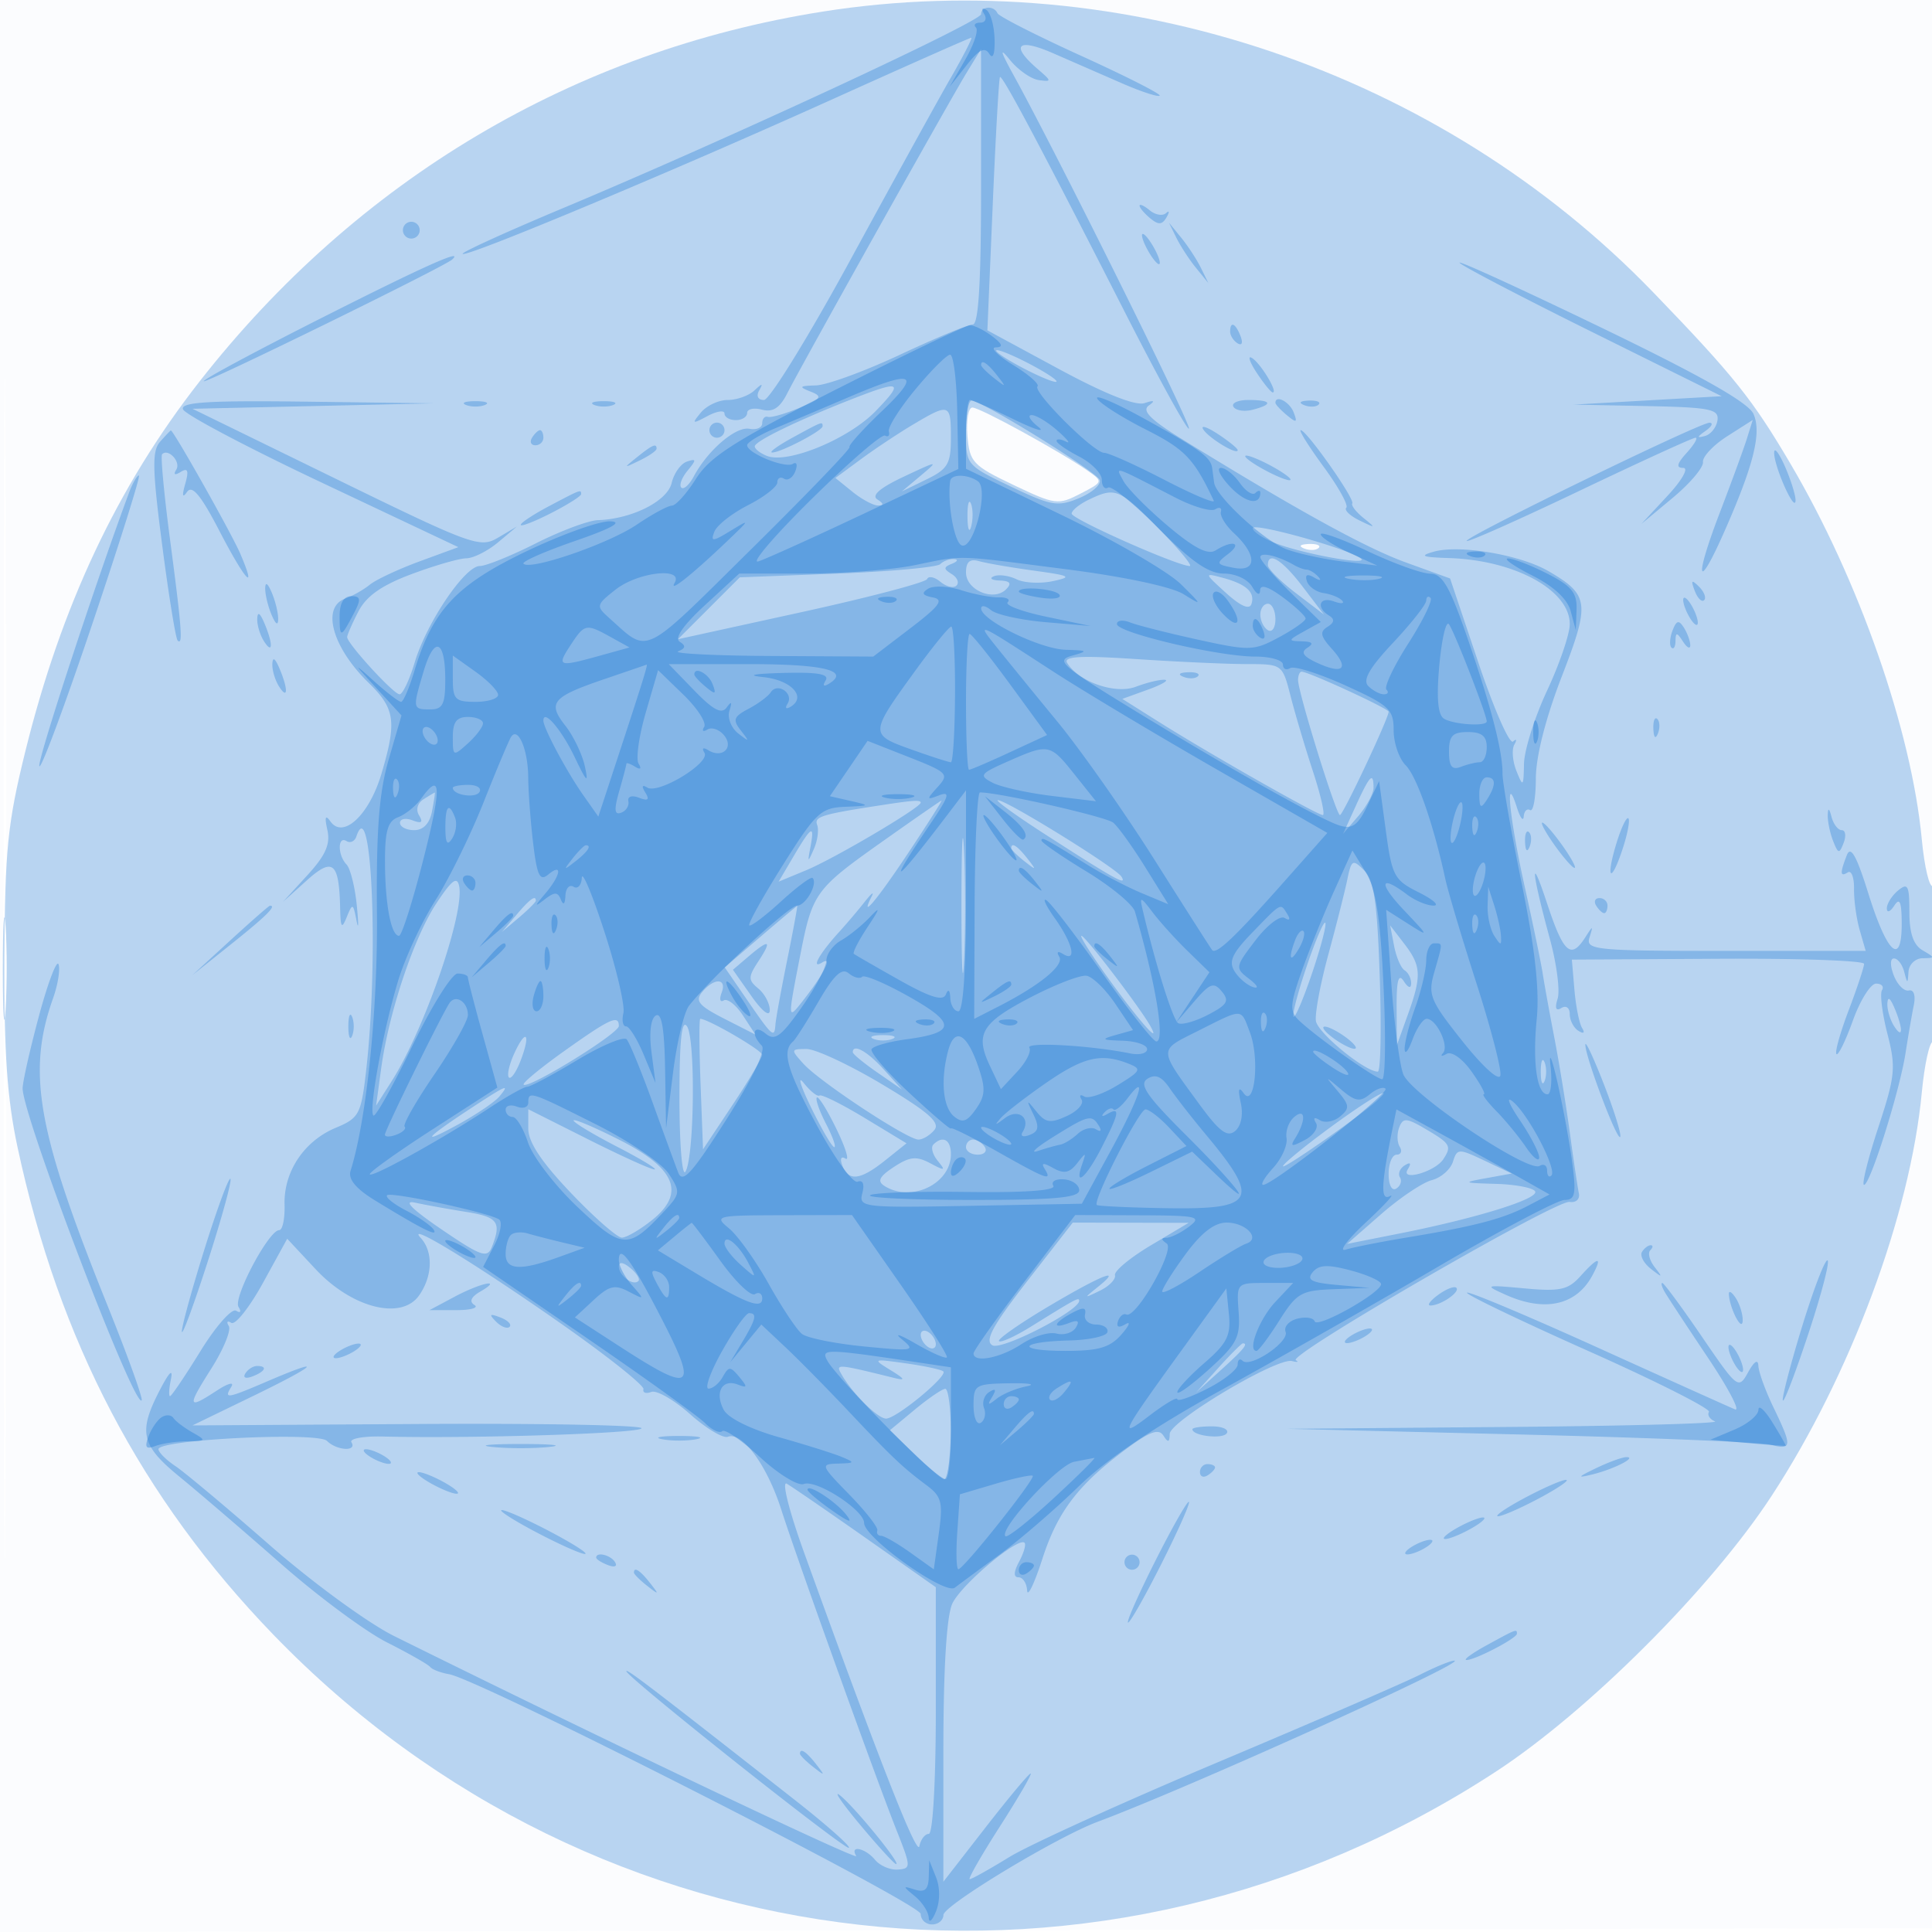
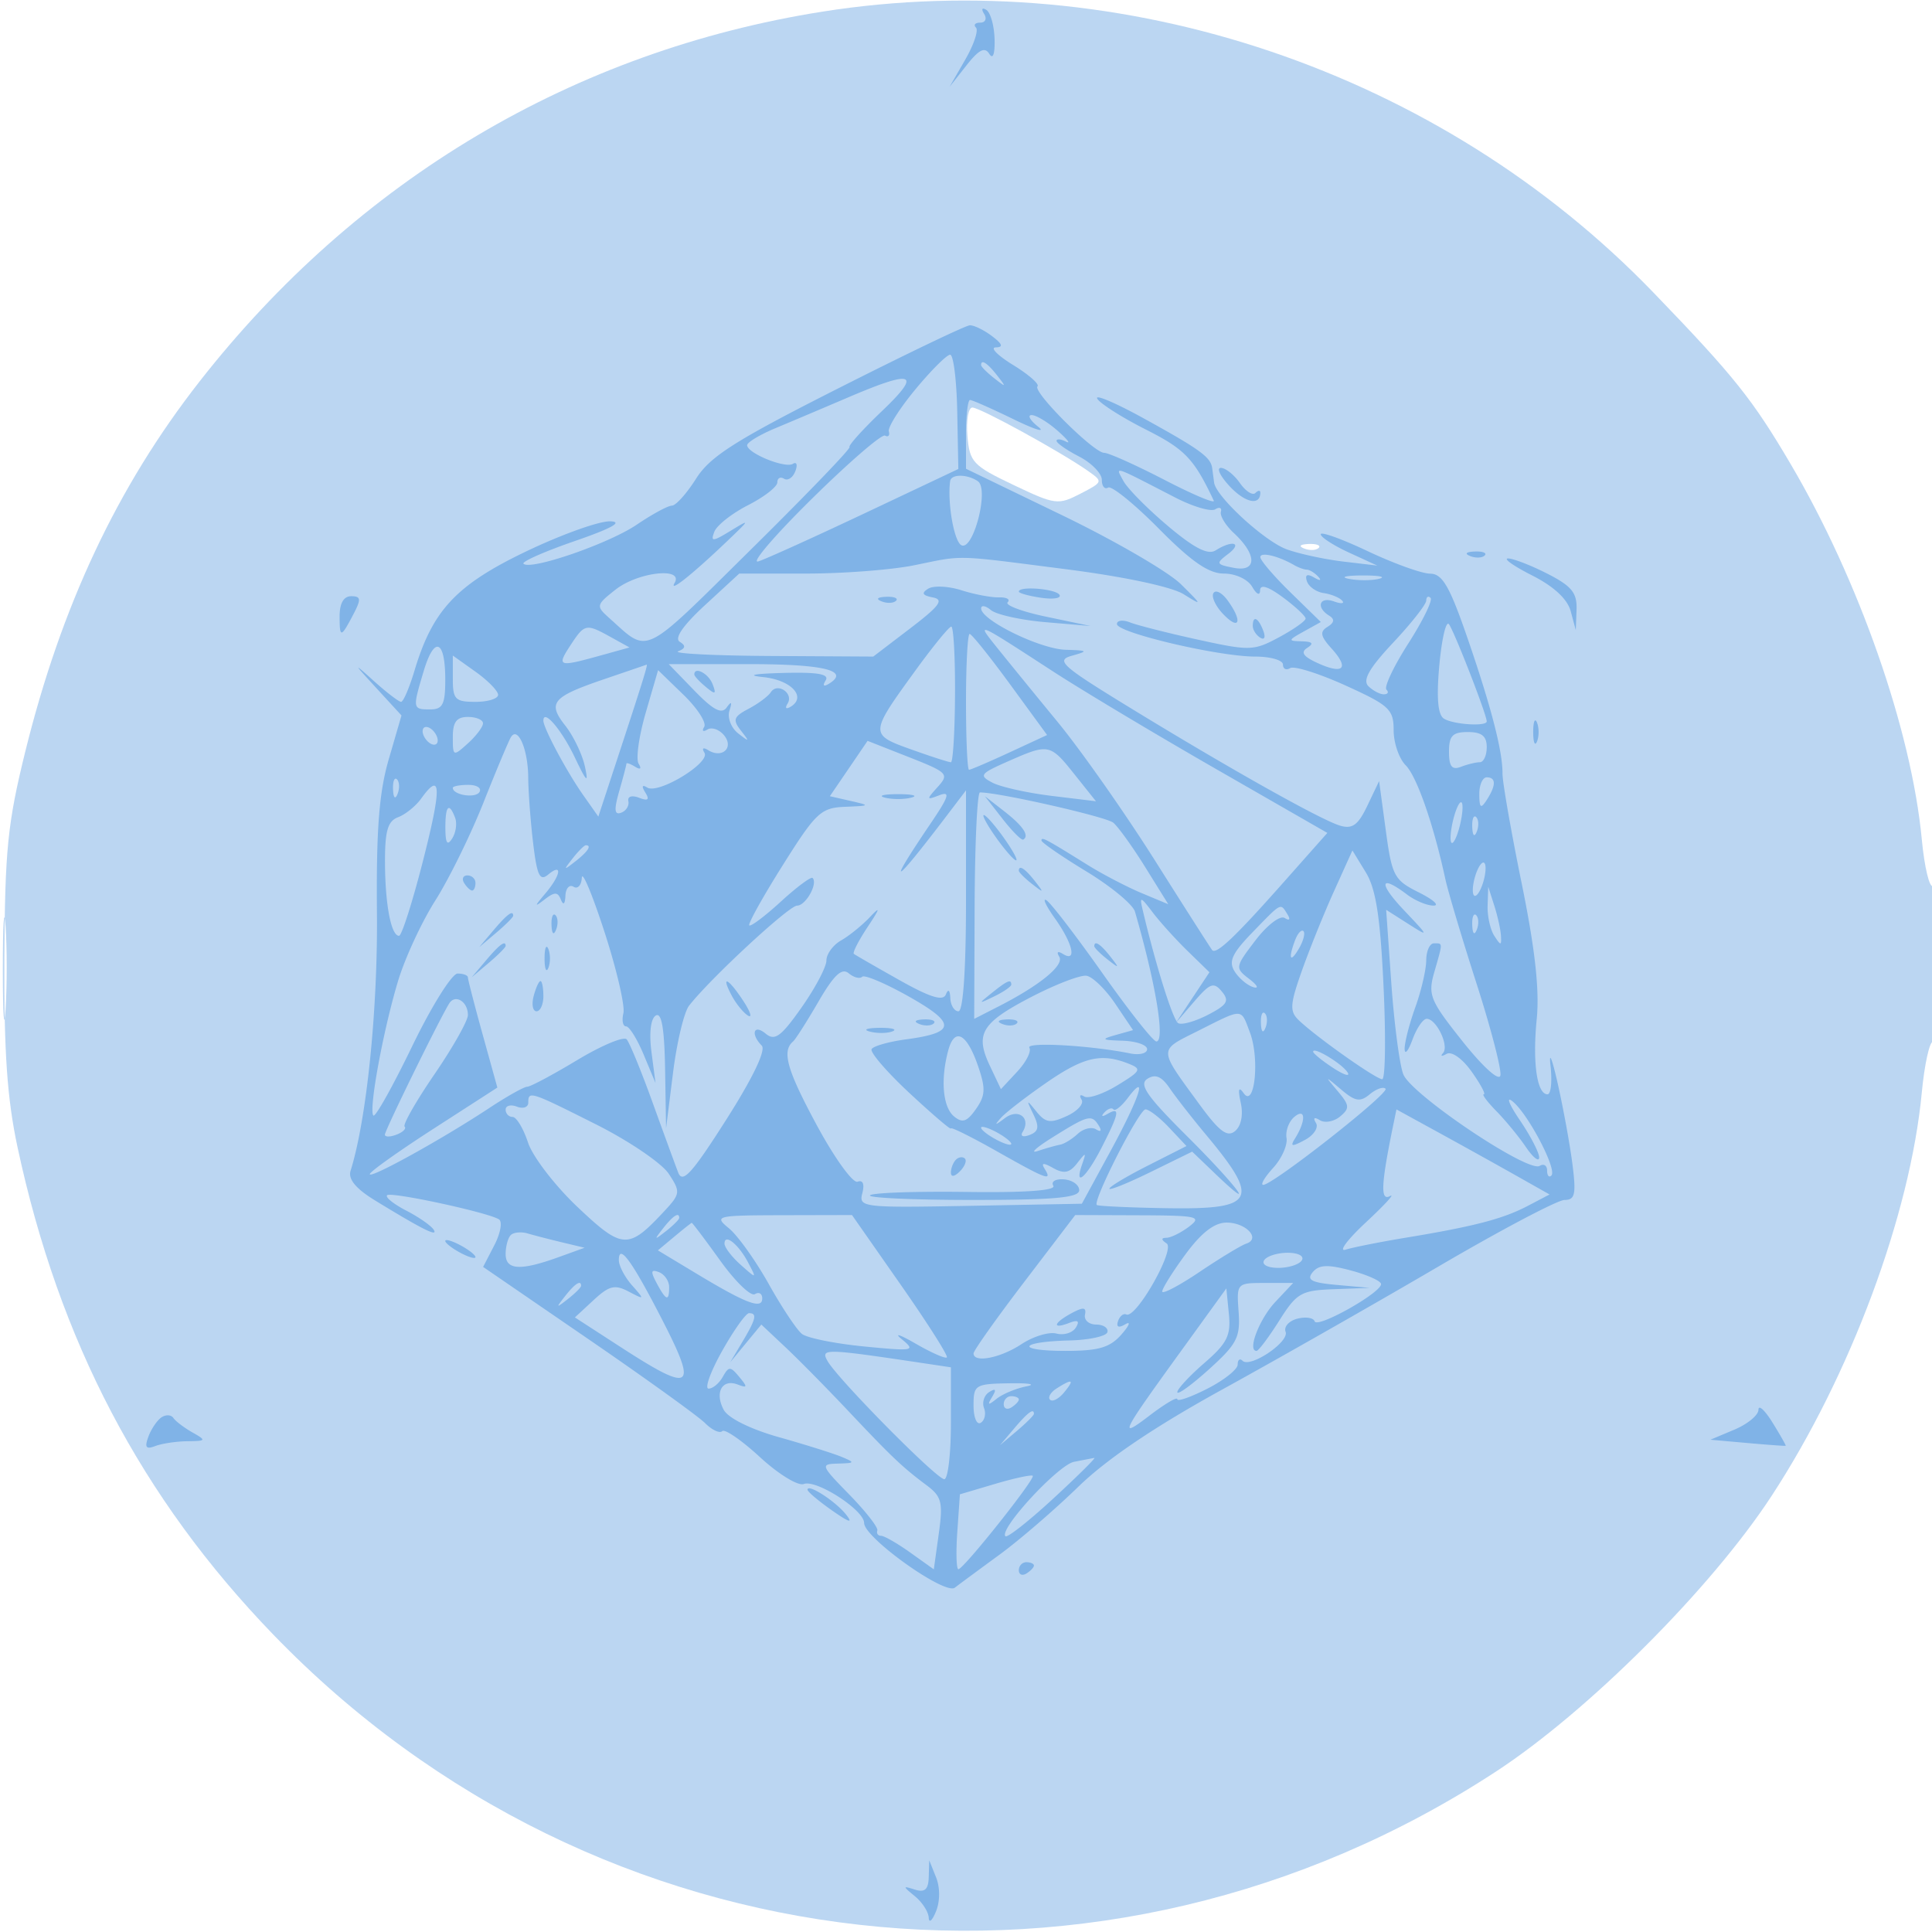
<svg xmlns="http://www.w3.org/2000/svg" width="256" height="256">
-   <path fill="#1976D2" fill-opacity=".016" fill-rule="evenodd" d="M0 128.004v128.004l128.25-.254 128.25-.254.254-127.75L257.008 0H0zm.485.496c0 70.4.119 99.053.265 63.672s.146-92.98 0-128S.485 58.1.485 128.5" />
  <path fill="#1976D2" fill-opacity=".295" fill-rule="evenodd" d="M109 1.538c-32.928 5.206-61.643 22.258-82.582 49.04C15.534 64.499 8.111 80.282 3.331 99.661 1.007 109.086.648 112.653.579 127c-.059 12.421.371 18.601 1.742 25 5.503 25.696 16.406 46.482 33.867 64.569 42.965 44.504 110.208 52.046 162.031 18.174 12.242-8.002 28.522-24.282 36.524-36.524 10.45-15.988 18.377-37.279 19.906-53.469.351-3.713 1.024-6.75 1.495-6.75s.856-4.752.856-10.559-.387-10.32-.859-10.028-1.145-2.494-1.494-6.191c-1.364-14.432-8.32-34.344-17.371-49.722-5.07-8.613-7.501-11.653-18.174-22.722C190.862 9.489 148.766-4.75 109 1.538m19.19 56.212c.288 3.488.714 3.942 6.096 6.507 5.524 2.632 5.925 2.685 8.857 1.169 3.037-1.571 3.048-1.604.982-3.051C140.504 59.839 129.85 54 128.844 54c-.531 0-.825 1.688-.654 3.75m44.623 14.933c.721.289 1.584.253 1.916-.079s-.258-.568-1.312-.525c-1.165.048-1.402.285-.604.604M.374 128.5c.002 6.05.167 8.396.366 5.213.199-3.182.197-8.132-.004-11-.201-2.867-.364-.263-.362 5.787" />
-   <path fill="#1976D2" fill-opacity=".322" fill-rule="evenodd" d="M130 1.878c0 .975-33.871 16.692-55.272 25.648-7.575 3.17-13.615 5.921-13.422 6.113.497.497 27.943-10.982 49.123-20.544C120.29 8.643 128.512 5 128.699 5s-1.019 2.362-2.683 5.25-7.617 13.687-13.231 24S101.971 53 101.23 53c-.788 0-1.055-.519-.642-1.25.564-1 .436-1-.641 0-.741.687-2.327 1.25-3.525 1.25s-2.795.749-3.55 1.664c-1.244 1.508-1.162 1.552.878.465 1.237-.66 2.25-.809 2.25-.331s.675.869 1.5.869 1.5-.428 1.5-.95c0-.523.889-.718 1.977-.433 1.424.372 2.351-.224 3.319-2.134 1.87-3.69 21.414-38.627 23.768-42.488l1.929-3.162.003 18.25c.003 12.635-.335 18.25-1.099 18.25-.606 0-4.943 1.8-9.638 4s-9.711 4.032-11.147 4.07c-2.206.06-2.316.187-.711.816 1.648.647 1.448.936-1.5 2.168-1.871.782-3.739 1.315-4.151 1.184s-.75.245-.75.835c0 .591-.765.926-1.7.746-1.796-.346-5.503 2.824-7.358 6.289-.607 1.135-1.357 1.811-1.666 1.502s.066-1.321.831-2.248c1.199-1.452 1.188-1.619-.079-1.2-.81.267-1.722 1.542-2.027 2.832-.569 2.412-5.264 4.779-9.78 4.93C77.968 68.966 74.269 70.35 71 72s-6.609 3-7.423 3c-1.978 0-7.05 7.509-8.627 12.773C54.253 90.098 53.351 92 52.945 92 52.156 92 46 85.278 46 84.416c0-.284.669-1.808 1.486-3.388 1.058-2.047 3.084-3.472 7.037-4.951 3.054-1.142 6.323-2.087 7.265-2.099s2.837-.966 4.212-2.119l2.5-2.096-2.503 1.48c-2.385 1.41-3.398 1.042-21.5-7.8L25.5 54.164l16-.359 16-.36-16.833-.222c-12.937-.171-16.739.061-16.425 1.004.226.676 8.528 5.063 18.45 9.75l18.04 8.523-5.116 1.878c-2.814 1.033-5.791 2.427-6.616 3.098s-2.288 1.499-3.25 1.841c-3.205 1.136-1.718 6.473 3.116 11.183 3.497 3.408 3.734 5.124 1.665 12.068-1.624 5.451-5.066 8.649-6.752 6.274-.667-.94-.786-.597-.398 1.143.418 1.872-.241 3.354-2.663 5.998l-3.218 3.513 3.119-2.81c3.487-3.141 4.316-2.462 4.451 3.646.059 2.627.209 2.827.882 1.168.758-1.867.843-1.834 1.292.5.264 1.375.28.475.036-2s-.858-4.927-1.362-5.45c-1.193-1.235-1.195-3.84-.003-3.103.503.311 1.092.033 1.309-.618 2.058-6.174 2.984 16.458 1.275 31.178-.656 5.65-.922 6.143-4.023 7.438-4.189 1.751-6.893 5.816-6.77 10.177.053 1.858-.267 3.378-.71 3.378-1.381 0-6.135 8.966-5.392 10.169.402.65.264.868-.32.506-.564-.348-2.686 2.057-4.716 5.346-2.03 3.288-3.846 5.979-4.036 5.979s-.137-1.012.118-2.25c.295-1.433-.204-.978-1.372 1.25-3.011 5.741-2.639 7.464 2.522 11.685 2.566 2.098 8.636 7.308 13.488 11.576s11.16 8.94 14.017 10.381 5.42 2.899 5.695 3.239c.275.341 1.4.772 2.5.959 4.057.691 62.5 30.4 62.5 31.772 0 .763.675 1.388 1.5 1.388s1.503-.562 1.507-1.25c.006-1.272 14.998-10.329 20.481-12.373 11.974-4.463 49.085-21.229 47.222-21.333-.434-.024-2.459.803-4.5 1.837-2.04 1.035-14.06 6.242-26.71 11.572s-25.144 11.008-27.765 12.619c-2.621 1.61-4.98 2.928-5.243 2.928-.264 0 1.54-3.15 4.008-7s4.297-7 4.065-7-2.928 3.227-5.993 7.171L125 249.342v-17.124c0-11.045.42-18.045 1.182-19.718 1.133-2.488 8.747-8.904 9.579-8.073.22.221-.101 1.34-.715 2.487-.742 1.386-.769 2.086-.081 2.086.569 0 1.08.787 1.135 1.75s.967-.938 2.028-4.224c2.028-6.285 4.809-9.897 11.3-14.675 2.965-2.183 4.126-2.58 4.735-1.621.616.97.813.915.832-.23.03-1.703 14.209-10.15 16.203-9.653.716.179.943.129.503-.11-1.174-.641 34.486-21.263 36.277-20.978.847.134 1.392-.372 1.228-1.141-.162-.76-.699-4.36-1.193-8s-1.42-9.318-2.056-12.618-1.331-7.125-1.542-8.5-1.283-6.55-2.382-11.5c-2.03-9.14-2.665-15.594-1.033-10.5.44 1.375.845 1.911.9 1.191s.438-1.102.85-.85.752-1.633.755-4.191c.004-2.896 1.298-7.988 3.432-13.5 3.778-9.758 3.649-10.804-1.718-13.948-3.728-2.185-11.802-3.566-15.219-2.605-1.987.559-1.577.733 2 .847 8.733.279 16 4.254 16 8.753 0 1.312-1.35 5.274-3 8.803s-3.029 7.898-3.063 9.708c-.059 3.067-.128 3.132-1.002.95-.517-1.289-.641-2.864-.277-3.5.365-.637.288-.818-.17-.403-.457.416-2.522-4.276-4.588-10.425l-3.757-11.181-5.83-2.111c-5.338-1.933-14.44-6.944-29.605-16.296-4.246-2.619-5.447-3.82-4.5-4.501.911-.656.745-.752-.566-.325-1.189.386-5.268-1.24-11.334-4.52l-9.476-5.123.708-16.637c.39-9.15.821-16.767.959-16.928.298-.346 5.481 9.411 16.547 31.149 4.44 8.722 8.263 15.668 8.494 15.436.385-.385-17.351-36.133-23.215-46.793-1.787-3.249-1.93-3.826-.514-2.075 1.078 1.333 2.8 2.541 3.825 2.684 1.747.243 1.738.152-.136-1.46-3.673-3.157-2.707-4.168 2.014-2.108 2.467 1.078 6.575 2.87 9.128 3.984s4.811 1.856 5.018 1.648c.207-.207-4.469-2.58-10.392-5.273s-10.918-5.234-11.101-5.648C131.704.707 130 .806 130 1.878m21 25.377c0 .275.635 1.027 1.411 1.671 1.087.902 1.583.873 2.16-.127.412-.715.381-.965-.069-.558-.45.408-1.422.24-2.16-.372-.738-.613-1.342-.889-1.342-.614m-97.447 2.66a1.116 1.116 0 0 0 .362 1.532c.521.322 1.21.159 1.532-.362a1.116 1.116 0 0 0-.362-1.532 1.116 1.116 0 0 0-1.532.362M155.872 31.5c.54 1.1 1.714 2.9 2.61 4l1.628 2-.982-2c-.54-1.1-1.714-2.9-2.61-4l-1.628-2zM152 33c.589 1.1 1.295 2 1.57 2s.019-.9-.57-2-1.295-2-1.57-2-.019.9.57 2M42.75 42.059C34.087 46.433 27 50.237 27 50.512c0 .447 31.9-15.18 32.917-16.125 1.638-1.522-3.558.8-17.167 7.672m150.646-7.243c.239.376 8.151 4.509 17.582 9.184l17.149 8.5-9.814.556-9.813.557 9.662.193c8.451.17 9.63.406 9.412 1.89-.137.932-.884 1.867-1.661 2.076-1.105.297-1.086.149.087-.681.825-.583 1.055-1.067.511-1.076-1.285-.02-32.599 15.23-32.165 15.664.182.182 6.933-2.821 15.003-6.674S224.311 58 224.665 58s-.17.9-1.165 2c-1.315 1.453-1.441 2-.459 2 .758 0-.161 1.627-2.095 3.708l-3.446 3.708 4.153-3.458c2.284-1.902 4.084-4.031 4-4.731s1.365-2.243 3.22-3.427l3.374-2.153-.758 2.427c-.416 1.334-2.039 5.771-3.606 9.859-3.407 8.89-3.015 10.683.566 2.587 3.934-8.896 5.002-13.194 3.895-15.675-.667-1.495-6.945-5.056-20.175-11.442-10.563-5.1-19.011-8.964-18.773-8.587M163 43.941c0 .518.445 1.216.989 1.552.566.35.734-.051.393-.941-.665-1.732-1.382-2.049-1.382-.611m-31 2.518c0 .275 1.8 1.419 4 2.541s4 1.816 4 1.541-1.8-1.419-4-2.541-4-1.816-4-1.541m34.511 2.918c.946 1.443 1.908 2.623 2.139 2.623.724 0-1.605-3.854-2.759-4.567-.604-.374-.325.501.62 1.944M113 52.842c-7.282 2.847-12.979 5.61-12.99 6.301-.005.354.735.929 1.646 1.279 2.769 1.062 10.792-2.257 14.366-5.944 3.798-3.919 3.387-4.141-3.022-1.636m-51.25.82c.688.278 1.813.278 2.5 0 .688-.277.125-.504-1.25-.504s-1.937.227-1.25.504m17 0c.688.278 1.813.278 2.5 0 .688-.277.125-.504-1.25-.504s-1.937.227-1.25.504M128 57.316c0 4.284.044 4.337 5.93 7.15 5.361 2.563 6.228 2.711 9.038 1.547 1.709-.708 2.947-1.788 2.751-2.4-.335-1.046-15.348-10.368-16.969-10.535-.412-.043-.75 1.864-.75 4.238m35.442-3.41c.308.498 1.46.671 2.559.383 2.752-.719 2.504-1.289-.56-1.289-1.407 0-2.307.408-1.999.906m5.558-.528c0 .207.685.946 1.523 1.641 1.273 1.057 1.42.995.893-.378-.538-1.401-2.416-2.384-2.416-1.263m3.813.305c.721.289 1.584.253 1.916-.079s-.258-.568-1.312-.525c-1.165.048-1.402.285-.604.604M121 56.245c-1.925 1.143-5.031 3.206-6.903 4.584l-3.402 2.506 2.263 1.832c1.245 1.008 2.776 1.826 3.403 1.818.768-.011.734-.273-.103-.805q-1.24-.79 3.5-3.02c4.599-2.164 4.667-2.168 2.242-.135l-2.5 2.095 3.25-1.585c2.855-1.394 3.25-2.069 3.25-5.561 0-4.513-.198-4.582-5-1.729M94 57c0 .55.45 1 1 1s1-.45 1-1-.45-1-1-1-1 .45-1 1m11 1c-1.925 1.054-3.14 1.935-2.7 1.958 1.059.056 6.7-2.877 6.7-3.484 0-.654-.059-.632-4 1.526m54.433-1.109c.713 1.154 4.567 3.483 4.567 2.759 0-.231-1.18-1.193-2.623-2.139s-2.318-1.224-1.944-.62M21.201 58.549c-1.068 1.21-1.017 3.647.287 13.665.872 6.706 1.794 12.401 2.049 12.656.725.725.553-1.562-1.001-13.331-.796-6.029-1.272-11.136-1.058-11.35.824-.825 2.519 1.006 1.884 2.035-.421.68-.201.794.591.305.939-.58 1.089-.172.589 1.596-.447 1.576-.364 1.93.246 1.053.669-.963 1.837.448 4.294 5.188 3.401 6.558 5.045 8.353 2.761 3.013-1.133-2.651-8.896-16.428-9.207-16.341-.075.021-.721.701-1.435 1.511M70.5 58c-.34.55-.141 1 .441 1S72 58.55 72 58s-.198-1-.441-1-.719.45-1.059 1m104.893 3.855c1.96 2.67 3.31 5.108 3 5.419s.487 1.075 1.771 1.7c2.142 1.042 2.185 1.015.519-.328-.999-.805-1.674-1.679-1.5-1.943.372-.563-6.062-9.703-6.83-9.703-.288 0 1.08 2.185 3.04 4.855m-90.952-1.3c-1.864 1.494-1.852 1.512.309.465 1.237-.6 2.25-1.3 2.25-1.555 0-.765-.519-.544-2.559 1.09M235.084 60c.008 1.848 2.722 7.943 2.835 6.365.044-.625-.576-2.65-1.38-4.5s-1.458-2.69-1.455-1.865M165 60.449c0 .275 1.35 1.198 3 2.051s3 1.326 3 1.051-1.35-1.198-3-2.051-3-1.326-3-1.051M17.113 65.25c-4.417 11.859-12.129 35.351-11.902 36.253.159.627 3.295-7.779 6.97-18.681S18.657 63 18.406 63s-.833 1.013-1.293 2.25m55.637 1.818C70.688 68.157 69 69.271 69 69.544s1.8-.422 4-1.544 4-2.257 4-2.52c0-.654-.007-.652-4.25 1.588m71.5-.848c-1.238.597-2.25 1.425-2.25 1.839C142 68.78 156.019 75 157.643 75c.43 0-1.434-2.25-4.143-5-5.212-5.291-5.701-5.491-9.25-3.78m-16.055 2.28c.02 1.65.244 2.204.498 1.231s.237-2.323-.037-3-.481.119-.461 1.769M166 69.995c0 .419 1.238 1.267 2.75 1.883 3.537 1.442 12.686 3.132 11.587 2.141C178.99 72.805 166 69.159 166 69.995m-41.413 4.755c-.41.412-6.554.975-13.653 1.25l-12.908.5-4.098 4.1-4.098 4.1 16.335-3.579c8.984-1.968 16.491-3.944 16.682-4.391s.99-.281 1.774.371c.785.651 1.741.87 2.124.487s.097-1.068-.637-1.521c-1.107-.684-1.102-.917.029-1.367.75-.298.876-.578.28-.621s-1.419.259-1.83.671M128 75.865c0 2.328 3.663 3.872 5.301 2.234.799-.799.566-1.121-.851-1.178-1.073-.043-1.412-.298-.755-.565s2.007-.086 3 .402 3.155.6 4.805.249c2.653-.565 2.363-.727-2.5-1.395-3.025-.416-6.287-.979-7.25-1.252-1.248-.353-1.75.079-1.75 1.505m40-.984c0 .485 1.672 2.157 3.714 3.715l3.715 2.833-2.833-3.715C169.885 74.16 168 72.998 168 74.881m-5.543 3.693c1.911 1.736 3.1 2.255 3.362 1.468.519-1.557-.672-2.644-3.819-3.486-2.463-.659-2.456-.629.457 2.018M35.141 78c0 .825.386 2.4.859 3.5.542 1.261.859 1.445.859.5 0-.825-.386-2.4-.859-3.5-.542-1.261-.859-1.445-.859-.5m189.423.293c.376.986.935 1.541 1.243 1.233s.001-1.114-.683-1.793c-.988-.98-1.102-.865-.56.56m-1.533 1.207c0 .55.436 1.675.969 2.5s.969 1.05.969.5-.436-1.675-.969-2.5-.969-1.05-.969-.5M167 81.441c0 .793.45 1.719 1 2.059s1-.309 1-1.441S168.55 80 168 80s-1 .648-1 1.441M34.086 82c-.031.825.381 2.175.914 3 1.181 1.828 1.181.249 0-2.5-.567-1.319-.878-1.489-.914-.5m187.53 1.559c-.365.95-.427 1.963-.14 2.251.288.288.531-.114.539-.893.013-1.167.187-1.152.985.083.533.825.969 1.05.969.5s-.38-1.6-.845-2.334c-.67-1.057-.983-.976-1.508.393M36.086 88c-.031.825.381 2.175.914 3 1.181 1.828 1.181.249 0-2.5-.567-1.319-.878-1.489-.914-.5m105.319-.154c1.555 2.516 6.38 4.186 9.104 3.151 1.442-.549 3.154-.963 3.806-.921s-.342.628-2.209 1.304l-3.394 1.227 4.894 3.081C160.263 99.879 174.56 108 175.283 108c.322 0-.262-2.588-1.298-5.75s-2.374-7.662-2.973-10c-1.087-4.243-1.096-4.25-5.801-4.255-2.591-.003-9.17-.301-14.62-.661-7.441-.493-9.729-.366-9.186.512m15.408 1.837c.721.289 1.584.253 1.916-.079s-.258-.568-1.312-.525c-1.165.048-1.402.285-.604.604m15.187.422c0 1.625 5.047 17.895 5.551 17.895.409 0 6.449-12.824 6.449-13.693 0-.415-10.628-5.307-11.529-5.307-.259 0-.471.497-.471 1.105m47.079 6.478c.048 1.165.285 1.402.604.605.289-.722.253-1.585-.079-1.917s-.568.258-.525 1.312m-39.415 10.167-1.707 3.75 2.021-2.361c1.112-1.298 2.022-2.986 2.022-3.75 0-2.179-.5-1.675-2.336 2.361m-123.542-.846c-.813.514-1.053 1.398-.586 2.154.564.913.314 1.098-.872.643-.915-.351-1.664-.202-1.664.33 0 .533.848.969 1.883.969 1.215 0 2.053-.887 2.362-2.5.263-1.375.428-2.493.366-2.485-.061.009-.731.408-1.489.889m60.878.752c-8.169 1.253-9.137 1.548-8.722 2.655.245.654.048 2.089-.437 3.189-.809 1.835-.847 1.815-.455-.25.581-3.061.159-2.838-2.203 1.164l-2.014 3.413 3.666-1.52c3.725-1.545 15.165-8.296 15.165-8.949 0-.379-.959-.322-5 .298m.542 4.413c-9.727 6.875-9.859 7.057-11.614 16.053-1.537 7.876-1.53 8.005.278 5.718 2.941-3.718 4.239-6.233 2.739-5.306-1.563.966-.39-1.149 2.239-4.034 1.002-1.1 2.529-2.9 3.393-4s1.286-1.437.938-.75c-1.685 3.327.664.54 4.846-5.75 2.56-3.85 4.539-6.966 4.397-6.924s-3.389 2.289-7.216 4.993m9.855 8.931c0 7.975.156 11.238.346 7.25s.189-10.513 0-14.5c-.19-3.987-.346-.725-.346 7.25m11.103-9.436c9.324 6.011 10.893 6.88 10.1 5.598-.723-1.17-15.281-10.176-16.385-10.136-.393.014 2.435 2.057 6.285 4.538M242.186 108c-.025.825.294 2.367.709 3.427.676 1.724.823 1.75 1.399.25.354-.922.24-1.677-.252-1.677s-1.101-.787-1.353-1.75c-.31-1.186-.472-1.267-.503-.25m-27.986 3.7c-1.48 4.822-.764 5.538.8.8.66-1.999 1.005-3.828.767-4.066s-.943 1.232-1.567 3.266m-8.2.3c1.175 1.65 2.361 3 2.636 3s-.461-1.35-1.636-3-2.361-3-2.636-3 .461 1.35 1.636 3m-3.921-.417c.048 1.165.285 1.402.604.605.289-.722.253-1.585-.079-1.917s-.568.258-.525 1.312m-68.079.795c0 .207.787.995 1.75 1.75 1.586 1.243 1.621 1.208.378-.378-1.307-1.666-2.128-2.195-2.128-1.372m110.706.954c-.924 2.397-.891 2.9.149 2.258.47-.291.837.695.815 2.191s.317 3.956.753 5.469l.794 2.75H228.64c-17.233 0-18.538-.127-18.033-1.75.518-1.667.49-1.667-.581 0-1.875 2.916-2.86 2.032-5.017-4.5-2.309-6.995-2.105-4.394.371 4.711.891 3.279 1.347 6.823 1.013 7.876-.399 1.256-.227 1.678.5 1.229.621-.384 1.107-.026 1.107.816 0 .825.52 1.821 1.155 2.213.693.429.883.276.476-.383-.373-.603-.829-2.888-1.015-5.077l-.338-3.981 19.361-.112c10.649-.062 19.361.241 19.36.673 0 .432-.919 3.203-2.042 6.159-1.124 2.955-1.852 5.565-1.618 5.798.234.234 1.215-1.771 2.181-4.457.965-2.685 2.349-4.882 3.074-4.882s1.076.393.779.872c-.296.479.028 3.079.719 5.777 1.147 4.476 1.04 5.567-1.226 12.462-1.365 4.156-2.207 7.556-1.871 7.556.812 0 4.724-12.441 5.504-17.5.339-2.2.825-5.016 1.079-6.257.277-1.347.013-2.153-.653-2-.615.141-1.509-.755-1.989-1.993-.506-1.306-.496-2.25.023-2.25.492 0 1.1.787 1.352 1.75.435 1.667.463 1.667.573 0 .064-.963.903-1.764 1.866-1.78 1.667-.029 1.667-.079 0-1.05-1.213-.707-1.75-2.268-1.75-5.092 0-3.507-.208-3.9-1.5-2.828-.825.685-1.493 1.752-1.485 2.372.009.621.452.453.985-.372.719-1.113.973-.51.985 2.333.023 5.785-1.91 4.083-4.397-3.872-1.595-5.105-2.364-6.473-2.882-5.129m-66.194 3.262c-.332 1.598-1.461 6.056-2.508 9.906-1.048 3.85-1.786 7.801-1.641 8.781.235 1.59 6.498 6.719 8.205 6.719.37 0 .486-5.63.257-12.51-.329-9.885-.762-12.855-2.063-14.156-1.528-1.528-1.689-1.438-2.25 1.26m-120.674 3.075c-2.988 4.514-6.321 14.472-7.332 21.9l-.671 4.931 2.074-3.261c4.301-6.761 9.638-22.163 8.937-25.796-.266-1.381-.962-.866-3.008 2.226m10.567 1.581L66.5 123.5l2.25-1.905c1.237-1.048 2.25-2.06 2.25-2.25 0-.8-.805-.209-2.595 1.905M211.5 120c.34.55.816 1 1.059 1s.441-.45.441-1-.477-1-1.059-1-.781.45-.441 1m-181 4.622-5 4.581 5.25-4.195c4.546-3.632 5.986-5.069 5-4.987-.138.011-2.5 2.082-5.25 4.601m70.265-.496-4.735 4.057 3.033 4.408c3.301 4.798 3.563 5.023 3.687 3.159.045-.687.743-4.512 1.55-8.5.807-3.987 1.407-7.234 1.334-7.215-.074.019-2.265 1.86-4.869 4.091m72.353 3.992c-1.157 3.426-1.932 6.401-1.722 6.612.211.21 1.329-2.421 2.486-5.848s1.932-6.401 1.722-6.612c-.211-.21-1.329 2.421-2.486 5.848m11.604-2.793c.284 1.487.913 2.949 1.397 3.249.485.299.874 1.08.866 1.735-.01.716-.403.592-.985-.309-.695-1.076-.961-.085-.941 3.5l.029 5 1.441-4c1.873-5.2 1.811-6.499-.449-9.44l-1.875-2.44zm-38.14 3.925c4.056 5.674 7.399 9.517 5.872 6.75-1.329-2.409-8.65-12-9.159-12-.256 0 1.223 2.362 3.287 5.25m-47.413-2.5-2.053 1.75 2.442 3.472c1.458 2.072 2.442 2.827 2.442 1.872 0-.879-.685-2.168-1.523-2.863-1.362-1.131-1.36-1.511.024-3.622 1.839-2.808 1.454-2.984-1.332-.609m-93.997 7.835C3.978 139.013 3 143.35 3 144.221c0 3.638 14.764 42.349 15.768 41.344.211-.211-1.851-5.937-4.583-12.724-9.278-23.051-10.637-30.757-7.151-40.57.631-1.776.959-3.793.729-4.483s-1.396 2.369-2.591 6.797m87.876-3.143c-.985 1.187-.468 1.813 2.932 3.548l4.129 2.106-1.664-2.539c-.915-1.397-2.059-2.295-2.543-1.996-.483.298-.611-.155-.284-1.009.75-1.954-.978-2.028-2.57-.11M250.086 133c-.031.825.381 2.175.914 3 1.181 1.828 1.181.249 0-2.5-.567-1.319-.878-1.489-.914-.5m-203.928 3c0 1.375.227 1.938.504 1.25.278-.687.278-1.812 0-2.5-.277-.687-.504-.125-.504 1.25m28.603 3.272c-3.156 2.246-5.575 4.247-5.375 4.448.623.622 12.614-6.761 12.614-7.768 0-1.535-1.168-1-7.239 3.32m15.27 6.228c0 6.05.354 10.443.786 9.762 1.189-1.872 1.366-17.547.218-19.262-.703-1.049-1.004 1.806-1.004 9.5m2.797-1.857.327 8.647 3.919-5.895c2.156-3.242 3.921-6.223 3.923-6.625.002-.592-7.172-4.764-8.207-4.772-.16-.002-.143 3.889.038 8.645m83.731-6.175c1.067.808 2.365 1.483 2.882 1.5.518.018.068-.629-1-1.436-1.067-.808-2.365-1.483-2.882-1.5-.518-.018-.068.629 1 1.436m-108.434 2.157c-.66 1.448-.971 2.863-.69 3.143.28.28.984-.74 1.565-2.268 1.372-3.608.684-4.296-.875-.875m47.625-1.963c.688.278 1.813.278 2.5 0 .688-.277.125-.504-1.25-.504s-1.937.227-1.25.504m94.32.735c-.106 1.364 4.159 12.708 4.608 12.258.216-.216-.717-3.264-2.073-6.774-1.356-3.509-2.497-5.977-2.535-5.484m-103.606 2.563c2.166 2.394 13.768 10.04 15.233 10.04.582 0 1.534-.573 2.115-1.273.808-.974-.804-2.386-6.844-6-4.345-2.6-8.885-4.727-10.089-4.727-2.111 0-2.126.07-.415 1.96m6.536-1.528c0 .237 1.463 1.442 3.25 2.677l3.25 2.246-2.424-2.677c-2.162-2.388-4.076-3.443-4.076-2.246M204.158 142c0 1.375.227 1.938.504 1.25.278-.687.278-1.812 0-2.5-.277-.687-.504-.125-.504 1.25m-96.684 4.75c1.408 2.887 2.789 5.25 3.069 5.25s-.211-1.392-1.091-3.093-1.426-3.266-1.214-3.478 1.38 1.663 2.596 4.166 1.756 4.27 1.2 3.926c-.592-.366-.764.018-.416.927.819 2.133 2.386 1.939 5.691-.706l2.809-2.248-5.505-3.336c-3.028-1.835-5.735-3.184-6.016-2.997-.281.186-1.224-.561-2.097-1.661-.872-1.1-.433.363.974 3.25m-45.332.269c-5.929 3.896-6.555 4.797-1.335 1.921 2.369-1.305 4.786-2.95 5.372-3.656 1.469-1.77.971-1.556-4.037 1.735m113.968 2.479c-3.36 2.474-6.11 4.738-6.11 5.031 0 .48 10.108-6.562 12.45-8.673 2.664-2.401-.955-.322-6.34 3.642M70 149.563c0 1.777 1.768 4.439 5.652 8.511 3.109 3.259 6.146 5.924 6.75 5.921s2.404-1.05 4-2.327c4.485-3.589 3.128-6.867-4.42-10.677-3.29-1.661-5.982-2.796-5.982-2.521s2.588 1.834 5.75 3.466 5.403 2.989 4.978 3.016c-.425.026-4.362-1.757-8.75-3.963L70 146.978zm115.403-.172c-.319.832-.289 1.985.067 2.561.357.576.171 1.048-.411 1.048S184 154.152 184 155.559c0 1.479.429 2.294 1.016 1.931.559-.346.777-1.016.484-1.49s-.006-1.187.638-1.585c.767-.474.902-.289.391.538-1.006 1.628 3.618.314 4.706-1.338 1.147-1.742.963-2.067-2.243-3.961-2.627-1.551-3.081-1.585-3.589-.263m-61.728 2.267c-.362.362-.099 1.336.584 2.164 1.081 1.312.953 1.352-.999.312-1.829-.975-2.711-.885-4.809.49-1.937 1.269-2.247 1.889-1.261 2.515 3.55 2.251 8.81-.263 8.81-4.21 0-1.926-1.08-2.516-2.325-1.271M128 152c0 .55.702 1 1.559 1s1.281-.45.941-1-1.041-1-1.559-1-.941.45-.941 1m64.518 1.943c-.324 1.022-1.586 2.117-2.804 2.433-1.218.317-4.239 2.347-6.714 4.512l-4.5 3.937 7-1.391c10.272-2.041 18.51-4.609 17.908-5.582-.289-.469-2.637-.911-5.217-.984-4.354-.122-4.447-.176-1.285-.75l3.406-.618-3.602-1.708c-3.449-1.635-3.627-1.629-4.192.151M27.067 165.61c-1.687 5.396-3.022 10.278-2.968 10.85.055.572 1.614-3.663 3.465-9.412s3.186-10.631 2.967-10.85-1.778 4.016-3.464 9.412m31.425-2.719c5.26 3.584 6.075 3.87 6.679 2.346 1.31-3.305.811-3.984-3.421-4.657-2.337-.372-5.375-.922-6.75-1.223-1.642-.36-.444.853 3.492 3.534m77.637 6.851c-4.615 5.939-5.692 7.923-4.623 8.521 1.244.696 11.494-4.573 11.494-5.908 0-.51-.484-.251-6.344 3.397-2.115 1.316-4.042 2.195-4.284 1.954-.241-.241 2.693-2.299 6.52-4.572 7.096-4.216 10.039-5.375 6.549-2.579-1.866 1.495-1.854 1.513.299.47 1.232-.596 2.132-1.524 2-2.06-.132-.537 2.01-2.316 4.76-3.954l5-2.977-7.677-.017-7.677-.017zm-80.379-5.707c1.671 1.825 1.58 5.049-.217 7.614-2.34 3.341-8.911 1.672-13.72-3.484l-3.755-4.025-3.225 5.868c-1.774 3.227-3.657 5.601-4.184 5.275s-.678-.138-.335.416c.343.555-.703 3.099-2.323 5.655-3.254 5.131-3.168 5.462.756 2.896 1.471-.963 2.329-1.187 1.905-.5-1.021 1.657-.626 1.596 4.848-.75 7.705-3.303 6.547-2.147-2 1.996l-8 3.879 29.751-.188c16.363-.103 29.75.151 29.75.563-.001.677-22.417 1.395-34.24 1.096-2.607-.066-4.492.28-4.191.767.779 1.261-1.954 1.103-3.245-.188C42.11 189.71 21 190.747 21 192.021c0 .412 1.012 1.425 2.25 2.251s6.849 5.528 12.469 10.449c5.646 4.944 13.031 10.342 16.5 12.062 27.237 13.501 61.709 29.909 61.238 29.147-.924-1.495 1.183-1.069 2.487.503.654.788 2.016 1.37 3.027 1.294 1.764-.133 1.758-.34-.164-5.183-2.772-6.984-13.153-35.86-15.295-42.544-1.876-5.855-5.172-10.344-7.062-9.619-.631.242-2.885-1.107-5.009-2.997s-4.438-3.216-5.14-2.946c-.702.269-1.17.106-1.039-.364s-4.682-4.308-10.696-8.53c-11.409-8.009-20.963-13.853-18.816-11.509m161.82 1.852c-.301.487.235 1.5 1.191 2.25 1.536 1.204 1.594 1.177.498-.229-.683-.876-.946-1.888-.584-2.25s.385-.658.051-.658c-.335 0-.855.399-1.156.887M82 167.819c0 1.208 1.897 2.617 2.591 1.924.251-.252-.229-1.027-1.067-1.723-.95-.789-1.524-.865-1.524-.201m127.405 1.292c-1.63 1.806-2.7 2.039-7.405 1.607-5.256-.482-5.367-.445-2.5.843 5.203 2.339 9.379 1.401 11.512-2.584 1.37-2.56.78-2.511-1.607.134m29.276 7.008c-1.527 5.016-2.622 9.273-2.434 9.462.188.188 1.745-3.916 3.459-9.12S242.515 167 242.14 167c-.376 0-1.932 4.104-3.459 9.119m-178.478-4.277-3.297 1.758h3.532c1.943 0 3.035-.307 2.427-.683-.72-.445-.454-1.062.765-1.77 3.1-1.801.121-1.197-3.427.695m130.354-.26c-1.066.78-1.516 1.411-.998 1.403 1.382-.023 3.961-1.799 3.41-2.349-.259-.26-1.345.166-2.412.946m30.061-.332c.405.688 2.968 4.585 5.697 8.66s4.337 7.151 3.574 6.835c-.764-.317-8.978-4.013-18.253-8.213s-17.039-7.462-17.253-7.248c-.215.214 7.016 3.69 16.067 7.724s16.25 7.669 15.997 8.078.106.971.797 1.25c.691.278-11.794.614-27.744.746l-29 .241 30.834.751c16.959.413 31.922 1.024 33.25 1.358 2.888.724 2.926.265.416-4.932-1.063-2.2-1.963-4.675-2.002-5.5-.044-.954-.541-.648-1.366.839-1.271 2.291-1.396 2.194-6.141-4.75-2.664-3.899-5.016-7.089-5.227-7.089-.21 0-.051.563.354 1.25m8.468.25c.104 1.894 1.77 5.084 1.828 3.5.031-.825-.381-2.175-.914-3s-.945-1.05-.914-.5m-163.353 3.624c.679.684 1.486.991 1.793.683.308-.308-.247-.867-1.233-1.243-1.425-.542-1.54-.428-.56.56M122 176.882c0 .55.45 1.278 1 1.618s1 .168 1-.382-.45-1.278-1-1.618-1-.168-1 .382m57 .118c-.825.533-1.05.969-.5.969s1.675-.436 2.5-.969 1.05-.969.5-.969-1.675.436-2.5.969m-134 2c-.825.533-1.05.969-.5.969s1.675-.436 2.5-.969 1.05-.969.5-.969-1.675.436-2.5.969m116.437 2.25-2.937 3.25 3.25-2.937c3.029-2.738 3.71-3.563 2.937-3.563-.172 0-1.635 1.463-3.25 3.25m67.594-2.75c0 .55.436 1.675.969 2.5s.969 1.05.969.5-.436-1.675-.969-2.5-.969-1.05-.969-.5M118 181.549c1.933 1.187 2.047 1.422.5 1.04-7.658-1.892-7.811-1.903-7-.485 1.459 2.553 4.834 5.896 5.924 5.869 1.39-.035 8.22-5.68 7.57-6.257-.272-.241-2.519-.722-4.994-1.07-4.365-.613-4.425-.586-2 .903m-85.493.44c-.35.566.051.734.941.393 1.732-.665 2.049-1.382.611-1.382-.518 0-1.216.445-1.552.989m88.698 4.799-3.294 2.733 3.342 3.24c1.838 1.781 3.658 3.239 4.045 3.239.386 0 .702-2.7.702-6s-.338-5.988-.75-5.973-2.233 1.257-4.045 2.761M158 189.383c0 .888 4.046 1.352 4.558.523.308-.498-.592-.906-1.999-.906s-2.559.173-2.559.383m-70.25 1.323c1.237.238 3.263.238 4.5 0 1.237-.239.225-.434-2.25-.434s-3.487.195-2.25.434m-22.5 1.022c2.063.216 5.438.216 7.5 0 2.063-.215.375-.392-3.75-.392s-5.812.177-3.75.392M49 193c.825.533 1.95.969 2.5.969s.325-.436-.5-.969-1.95-.969-2.5-.969-.325.436.5.969m162.5 1.535c-2.501 1.205-2.584 1.343-.5.834 2.834-.692 6.018-2.316 4.5-2.293-.55.008-2.35.664-4 1.459m-52.5.524c0 .582.45.781 1 .441s1-.816 1-1.059-.45-.441-1-.441-1 .477-1 1.059M57 196.5c1.375.786 2.95 1.429 3.5 1.429s-.125-.643-1.5-1.429-2.95-1.429-3.5-1.429.125.643 1.5 1.429m49.534 9.188c9.958 27.575 14.998 40.413 15.289 38.943.178-.897.741-1.631 1.25-1.631.531 0 .927-6.977.927-16.344v-16.344l-9.25-6.497c-5.088-3.574-9.814-6.822-10.504-7.218-.697-.4.32 3.639 2.288 9.091M202 198.5c-2.475 1.325-4.05 2.41-3.5 2.41s3.025-1.085 5.5-2.41 4.05-2.41 3.5-2.41-3.025 1.085-5.5 2.41m-49 8.5c-2.212 4.4-3.797 8-3.522 8s2.31-3.6 4.522-8 3.797-8 3.522-8-2.31 3.6-4.522 8m-82-4c3.025 1.598 5.95 2.906 6.5 2.906S76.025 204.598 73 203s-5.95-2.906-6.5-2.906 1.475 1.308 4.5 2.906m122-.5c-1.375.786-2.05 1.429-1.5 1.429s2.125-.643 3.5-1.429 2.05-1.429 1.5-1.429-2.125.643-3.5 1.429m-6 2.5c-.825.533-1.05.969-.5.969s1.675-.436 2.5-.969 1.05-.969.5-.969-1.675.436-2.5.969m-108 1.393c0 .216.698.661 1.552.989.89.341 1.291.173.941-.393-.587-.951-2.493-1.406-2.493-.596m70 .607c0 .55.45 1 1 1s1-.45 1-1-.45-1-1-1-1 .45-1 1m-65 1.378c0 .207.787.995 1.75 1.75 1.586 1.243 1.621 1.208.378-.378-1.307-1.666-2.128-2.195-2.128-1.372M197 218c-1.925 1.054-3.14 1.935-2.7 1.958 1.059.056 6.7-2.877 6.7-3.484 0-.654-.059-.632-4 1.526m-114 3.445c0 .739 29.075 23.813 29.487 23.401.221-.22-3.024-3.088-7.21-6.373C86.386 223.648 83 221.06 83 221.445m23 10.933c0 .207.787.995 1.75 1.75 1.586 1.243 1.621 1.208.378-.378-1.307-1.666-2.128-2.195-2.128-1.372m7.934 9.372c2.409 2.887 4.571 5.25 4.807 5.25.678 0-5.48-7.545-7.426-9.096-.968-.772.211.959 2.619 3.846" />
  <path fill="#1976D2" fill-opacity=".366" fill-rule="evenodd" d="M130.405 1.845c.392.635.161 1.155-.513 1.155s-.931.294-.572.653-.279 2.272-1.419 4.25l-2.073 3.597 2.228-2.83c1.649-2.095 2.434-2.495 3.025-1.539.49.793.762.04.705-1.956-.051-1.786-.543-3.525-1.094-3.865-.565-.35-.691-.117-.287.535M111 51.497c-13.587 6.874-16.9 8.979-18.765 11.925C90.99 65.39 89.547 67 89.03 67c-.518 0-2.614 1.135-4.658 2.522-3.714 2.521-14.086 6.097-15.009 5.175-.268-.269 2.803-1.625 6.825-3.014 4.886-1.687 6.431-2.551 4.658-2.604-1.46-.043-6.489 1.761-11.176 4.01-9.217 4.423-12.35 7.772-14.743 15.761-.684 2.282-1.485 4.15-1.781 4.15s-1.911-1.237-3.591-2.748c-2.818-2.535-2.795-2.465.295.901l3.35 3.648-1.692 5.82c-1.282 4.41-1.66 9.354-1.561 20.405.115 12.827-1.374 27.371-3.494 34.107-.349 1.111.695 2.373 3.267 3.946 6.256 3.828 8.377 4.887 7.75 3.872-.328-.531-1.96-1.67-3.626-2.532-1.667-.861-2.816-1.78-2.554-2.042.5-.501 13.31 2.258 14.822 3.192.484.3.211 1.84-.608 3.424l-1.489 2.879 13.874 9.517c7.631 5.235 14.624 10.267 15.54 11.183.917.916 1.939 1.394 2.272 1.061s2.591 1.225 5.018 3.462 5.03 3.832 5.783 3.543c1.661-.638 7.998 3.453 7.998 5.163 0 1.953 10.698 9.588 12.017 8.576.627-.483 3.294-2.452 5.926-4.377 2.631-1.925 7.33-5.975 10.441-9 3.785-3.68 10.119-7.955 19.137-12.918 7.413-4.08 20.264-11.393 28.558-16.25 8.293-4.858 15.822-8.832 16.73-8.832 1.39 0 1.556-.755 1.046-4.75-.334-2.613-1.218-7.45-1.965-10.75s-1.169-4.312-.937-2.25.052 3.75-.399 3.75c-1.402 0-2.003-4.187-1.43-9.964.383-3.858-.224-9.324-2.003-18.036-1.403-6.875-2.543-13.4-2.532-14.5.03-2.958-1.534-8.976-4.738-18.238-2.286-6.606-3.247-8.24-4.851-8.25-1.1-.008-4.812-1.344-8.25-2.97s-6.248-2.639-6.245-2.25c.003.39 1.69 1.483 3.75 2.43l3.745 1.722-4.5-.533c-2.475-.293-5.85-1.023-7.5-1.621-2.941-1.067-9.378-6.983-9.625-8.846l-.25-1.894c-.193-1.47-1.585-2.485-9.046-6.598-3.807-2.099-6.587-3.274-6.178-2.612.41.663 3.322 2.506 6.472 4.096 5.147 2.598 6.339 3.849 8.956 9.398.217.459-2.723-.778-6.533-2.75-3.809-1.971-7.406-3.584-7.993-3.584-1.379 0-9.518-8.118-8.83-8.807.287-.287-1.164-1.559-3.225-2.826s-3.099-2.319-2.307-2.336c1.039-.022.899-.441-.5-1.499-1.067-.808-2.391-1.449-2.941-1.426s-8.425 3.799-17.5 8.391m10.3.089c-2.09 2.522-3.676 5.03-3.525 5.574s-.074.795-.5.558-4.825 3.565-9.775 8.449-8.1 8.582-7 8.217 7.509-3.268 14.242-6.451l12.242-5.788-.144-7.573c-.079-4.164-.503-7.572-.942-7.572s-2.508 2.064-4.598 4.586m8.7-3.208c0 .207.787.995 1.75 1.75 1.586 1.243 1.621 1.208.378-.378-1.307-1.666-2.128-2.195-2.128-1.372m-17.5 4.23c-3.3 1.409-7.687 3.267-9.75 4.128S99 58.613 99 58.991c0 1.058 5.032 3.108 6.063 2.47.503-.311.647.131.321.981-.327.851-.996 1.298-1.489.993-.492-.304-.895-.086-.895.486 0 .571-1.744 1.928-3.877 3.016s-4.143 2.673-4.47 3.524c-.516 1.346-.241 1.331 2.127-.11 2.64-1.607 2.631-1.57-.315 1.247-4.672 4.468-7.887 7.035-7.078 5.652 1.253-2.143-4.846-1.464-7.812.87-2.588 2.035-2.622 2.184-.872 3.75 5.371 4.802 4.184 5.372 18.724-8.982 7.416-7.321 13.33-13.464 13.142-13.652-.187-.188 1.745-2.332 4.295-4.766 5.323-5.079 4.248-5.538-4.364-1.862m15.5 4.949v4.557l12.729 6.153c7.001 3.384 14.088 7.499 15.75 9.144 2.851 2.823 2.872 2.898.371 1.333-1.573-.985-7.871-2.328-15.5-3.306-15.165-1.944-13.514-1.9-20.236-.533-2.963.602-9.386 1.095-14.273 1.095h-8.886l-4.519 4.165c-2.933 2.705-4.114 4.416-3.364 4.879.834.516.776.864-.209 1.256-.75.298 4.76.578 12.243.621l13.606.079 4.894-3.736c3.912-2.987 4.513-3.81 2.998-4.102-1.387-.267-1.552-.576-.615-1.155.703-.435 2.681-.344 4.395.203s3.954.971 4.979.945 1.544.266 1.155.649c-.39.383 1.922 1.247 5.137 1.92l5.845 1.225-5.934-.505c-3.264-.278-6.526-.996-7.25-1.597-.724-.6-1.313-.699-1.308-.219.013 1.561 7.802 5.369 11.19 5.472 2.968.089 3.054.169.849.784-2.199.613-1.419 1.318 7.5 6.781 13.217 8.097 25.47 14.979 28.018 15.738 1.63.485 2.391-.071 3.619-2.644l1.555-3.259.881 6.5c.824 6.087 1.103 6.611 4.38 8.248 1.925.962 2.799 1.75 1.941 1.75-.857.001-2.432-.659-3.5-1.466-3.626-2.743-3.847-1.546-.387 2.101 3.328 3.509 3.346 3.57.533 1.778l-2.913-1.855.682 9.707c.375 5.339 1.087 10.772 1.582 12.074 1.015 2.669 16.54 13.103 18.081 12.151.539-.333.981-.054.981.62s.256.969.57.656c.779-.779-3.026-8.068-5.118-9.804-.932-.773-.515.332.927 2.456 1.441 2.125 2.597 4.363 2.569 4.974s-.817-.015-1.75-1.39c-.934-1.375-2.69-3.512-3.903-4.75-1.212-1.238-1.969-2.25-1.681-2.25.287 0-.443-1.355-1.622-3.012-1.234-1.732-2.643-2.726-3.318-2.339-.646.369-.852.315-.459-.12.839-.93-.883-4.529-2.167-4.529-.485 0-1.333 1.238-1.886 2.75s-1.02 2.075-1.039 1.25.613-3.3 1.406-5.5 1.448-5.012 1.456-6.25c.008-1.237.465-2.25 1.015-2.25 1.213 0 1.21-.218.056 3.804-.87 3.036-.581 3.746 3.75 9.191 2.685 3.375 4.827 5.309 5.005 4.517.171-.762-1.252-6.251-3.164-12.199-1.911-5.947-3.767-12.163-4.124-13.813-1.576-7.277-3.787-13.621-5.26-15.095-.878-.877-1.596-2.965-1.596-4.639 0-2.77-.572-3.302-6.379-5.935-3.509-1.591-6.809-2.627-7.334-2.303-.525.325-.954.113-.954-.469S168.345 87 166.322 87C161.448 87 148 83.836 148 82.689c0-.496.787-.592 1.75-.212.963.381 5.002 1.406 8.976 2.278 6.874 1.509 7.397 1.494 10.75-.312 1.938-1.044 3.524-2.161 3.524-2.482s-1.35-1.583-3-2.803c-1.969-1.455-3.01-1.778-3.03-.938-.018.752-.452.558-1.05-.47-.577-.991-2.204-1.75-3.751-1.75-2.01 0-4.288-1.573-8.622-5.953-3.24-3.274-6.264-5.722-6.719-5.441s-.828-.178-.828-1.021c0-.844-1.35-2.232-3-3.085s-3-1.791-3-2.085c0-.293.563-.247 1.25.102.688.35.188-.299-1.111-1.441S137.292 55 136.698 55s-.207.694.861 1.543c1.067.848-.407.398-3.276-1S128.827 53 128.533 53 128 55.051 128 57.557m20.852 6.166c.534.998 3.184 3.68 5.888 5.961 3.511 2.96 5.324 3.889 6.339 3.246 2.24-1.418 3.618-1.016 1.646.48-1.649 1.252-1.595 1.382.762 1.832 3.088.591 3.094-1.737.013-4.601-1.1-1.022-1.876-2.293-1.725-2.824s-.188-.679-.754-.33-2.94-.348-5.275-1.551c-8.496-4.377-7.96-4.205-6.894-2.213m14.119.746c2.043 2.175 4.029 2.572 4.029.805 0-.334-.297-.31-.66.053s-1.289-.237-2.057-1.333S162.384 62 161.769 62s-.074 1.111 1.202 2.469m-37.072-.719c-.378 2.798.49 7.871 1.449 8.47 1.566.978 3.769-7.396 2.224-8.455-1.4-.959-3.545-.968-3.673-.015M167 73.828c0 .422 1.804 2.527 4.008 4.68l4.008 3.913-2.258 1.254c-2.114 1.174-2.13 1.257-.258 1.305 1.415.036 1.626.288.722.862-.922.585-.538 1.149 1.379 2.022 3.416 1.557 4.23.712 1.849-1.919-1.485-1.641-1.599-2.235-.553-2.881.923-.571.986-1.018.21-1.498-1.776-1.098-1.274-2.563.643-1.875.963.345 1.454.297 1.092-.107s-1.463-.852-2.446-.996-1.983-.849-2.222-1.565q-.434-1.302.946-.502c.815.472 1.039.427.547-.111-.459-.5-1.134-.917-1.5-.925s-1.117-.277-1.667-.596c-2.122-1.232-4.5-1.792-4.5-1.061m27.813-.145c.721.289 1.584.253 1.916-.079s-.258-.568-1.312-.525c-1.165.048-1.402.285-.604.604m8.205 2.567c2.881 1.459 4.678 3.129 5.113 4.75l.67 2.5.099-2.73c.081-2.216-.644-3.109-3.86-4.75-2.178-1.111-4.524-2.02-5.212-2.02-.689 0 .747 1.013 3.19 2.25m-24.256.457c1.244.239 3.044.23 4-.02s-.062-.446-2.262-.435-2.982.216-1.738.455M135 78.387c0 .212 1.326.581 2.947.819 1.621.237 2.72.064 2.441-.387-.495-.802-5.388-1.194-5.388-.432m25.781.212c-.289.495.317 1.767 1.347 2.826 2.153 2.214 2.531.858.525-1.885-.741-1.014-1.584-1.437-1.872-.941M45 81.667c0 2.931.178 2.892 1.9-.417.97-1.865.907-2.25-.365-2.25-.996 0-1.535.936-1.535 2.667m71.813-1.984c.721.289 1.584.253 1.916-.079s-.258-.568-1.312-.525c-1.165.048-1.402.285-.604.604m72.17-.1c-.009.505-1.984 3.014-4.389 5.578-3.155 3.362-4.069 4.964-3.283 5.75.599.599 1.524 1.089 2.056 1.089.531 0 .687-.279.346-.62-.341-.342.96-3.091 2.891-6.11 1.931-3.018 3.26-5.739 2.953-6.046-.306-.306-.565-.145-.574.359M166 82.941c0 .518.445 1.216.989 1.552.566.35.734-.051.393-.941-.665-1.732-1.382-2.049-1.382-.611m24.717 5.239c-.389 4.294-.196 6.53.606 7.041 1.237.786 5.677 1.074 5.677.368 0-.9-4.379-12.141-5.023-12.895-.379-.443-.946 2.026-1.26 5.486M75.592 85.5c-1.855 2.83-1.623 2.914 3.865 1.39l3.957-1.098-2.457-1.361c-3.313-1.834-3.486-1.799-5.365 1.069m45.684 3.378c-6.067 8.361-6.071 8.442-.553 10.42 2.627.941 5.002 1.708 5.277 1.703s.521-4.057.546-9.005-.2-8.983-.5-8.967-2.447 2.648-4.77 5.849m10.744-3.181c1.364 1.705 5.014 6.183 8.111 9.952 3.097 3.768 8.9 12.026 12.894 18.351s7.412 11.677 7.595 11.893c.535.632 3.033-1.734 9.342-8.85l5.919-6.677-14.686-8.433c-8.078-4.638-17.839-10.481-21.691-12.984-10.218-6.64-10.182-6.625-7.484-3.252M128 93c0 4.95.18 9 .401 9 .22 0 2.638-1.037 5.373-2.304l4.972-2.303-4.891-6.697c-2.69-3.683-5.108-6.696-5.373-6.696S128 88.05 128 93m-71.852-4.101C54.647 93.912 54.661 94 57 94c1.662 0 2-.667 2-3.941 0-5.291-1.438-5.877-2.852-1.16M60 89.932c0 2.742.319 3.068 3 3.068 1.65 0 3-.419 3-.932 0-.512-1.35-1.893-3-3.068l-3-2.136zm20.162.026c-7.015 2.389-7.655 3.145-5.253 6.2 1.082 1.375 2.251 3.814 2.597 5.421.5 2.318.225 2.069-1.334-1.206C74.423 96.699 72 93.863 72 95.491c0 .976 3.095 6.761 5.275 9.861l2.007 2.852 2.416-7.352c3.442-10.47 4.187-12.861 3.982-12.782-.099.039-2.582.888-5.518 1.888m11.835 1.539c2.516 2.595 3.621 3.175 4.29 2.25.635-.879.744-.752.367.43-.295.924.223 2.27 1.155 3 1.504 1.177 1.546 1.137.376-.357-1.13-1.445-.99-1.851 1-2.9 1.273-.671 2.602-1.66 2.953-2.198.873-1.337 3.064.142 2.224 1.502-.391.632-.208.799.44.398 2.095-1.294.026-3.512-3.638-3.899-2.33-.246-1.366-.448 2.645-.555 4.548-.121 6.11.154 5.596.987-.446.721-.274.882.457.43 2.801-1.731-.707-2.585-10.617-2.585H88.608zm-6.435 2.938c-.901 3.098-1.326 6.138-.945 6.754.421.682.24.841-.462.406-.635-.392-1.155-.571-1.155-.397s-.427 1.805-.949 3.625c-.71 2.475-.647 3.198.25 2.868.659-.242 1.092-.931.961-1.53-.137-.629.46-.821 1.414-.455 1.197.459 1.427.269.834-.691-.524-.847-.431-1.084.259-.658 1.476.912 8.388-3.294 7.575-4.609-.383-.62-.176-.762.501-.343 1.862 1.15 3.444-.352 2.09-1.983-.639-.77-1.63-1.11-2.203-.756-.572.353-.764.195-.425-.353.338-.548-.897-2.462-2.746-4.254L87.2 88.801zM92 89.378c0 .207.685.946 1.523 1.641 1.273 1.057 1.42.995.893-.378C93.878 89.24 92 88.257 92 89.378m-32 8.277c0 2.592.048 2.612 2 .845 1.1-.995 2-2.19 2-2.655S63.1 95 62 95c-1.498 0-2 .667-2 2.655M203.158 97c0 1.375.227 1.938.504 1.25.278-.687.278-1.812 0-2.5-.277-.687-.504-.125-.504 1.25M56 96.882c0 .55.45 1.278 1 1.618s1 .168 1-.382-.45-1.278-1-1.618-1-.168-1 .382m11.702.791c-.301.487-1.943 4.398-3.648 8.691-1.705 4.292-4.576 10.129-6.38 12.97S53.649 126.975 52.74 130c-1.989 6.613-3.919 17.154-3.263 17.811.26.259 2.57-3.867 5.134-9.17 2.563-5.302 5.275-9.641 6.025-9.641s1.364.231 1.364.513.878 3.681 1.951 7.554l1.951 7.041-8.451 5.452c-4.648 2.998-8.451 5.707-8.451 6.019 0 .665 9.608-4.649 15.8-8.739 2.365-1.562 4.642-2.84 5.059-2.84s3.396-1.588 6.62-3.53 6.175-3.178 6.557-2.75c.382.429 1.914 4.155 3.403 8.28s3.031 8.339 3.426 9.366c.578 1.503 1.812.146 6.363-7 3.528-5.541 5.294-9.222 4.709-9.816-1.519-1.54-1.07-2.905.522-1.584 1.205 1 2.029.398 4.75-3.466 1.81-2.572 3.293-5.376 3.296-6.232s.881-2.054 1.951-2.662 2.795-2.006 3.832-3.106c1.412-1.498 1.334-1.169-.31 1.308-1.208 1.819-2.035 3.433-1.837 3.586.197.154 2.906 1.713 6.018 3.464 4.09 2.302 5.802 2.833 6.172 1.914.315-.786.541-.603.59.478.043.963.529 1.75 1.079 1.75.621 0 1-5.546 1-14.638v-14.637l-2.75 3.615c-6.996 9.196-7.874 9.536-1.915.74 2.404-3.548 2.628-4.28 1.136-3.707-1.735.665-1.749.592-.222-1.096 1.549-1.711 1.342-1.925-3.827-3.959l-5.464-2.151-2.498 3.667-2.499 3.666 2.769.632c2.626.599 2.588.639-.73.772-3.225.129-3.876.737-8.286 7.749-2.632 4.184-4.626 7.768-4.43 7.964.195.195 2.078-1.222 4.183-3.15 2.105-1.929 3.997-3.337 4.204-3.13.736.737-.905 3.663-2.055 3.663-1.077 0-11.545 9.698-14.316 13.265-.661.849-1.615 4.85-2.121 8.89l-.921 7.345-.129-7.809c-.09-5.431-.466-7.601-1.237-7.124-.672.415-.896 2.306-.571 4.809l.537 4.124-1.565-3.75c-.86-2.062-1.911-3.75-2.335-3.75s-.583-.787-.354-1.75-.896-5.8-2.501-10.75-2.958-8.186-3.01-7.191S76.55 117.84 76 117.5s-1.036.196-1.079 1.191c-.049 1.119-.277 1.316-.597.517-.421-1.048-.83-1.051-2.171-.017-1.376 1.061-1.36.929.097-.787 2.071-2.44 2.333-4.133.39-2.52-1.108.919-1.477.153-1.991-4.128-.348-2.891-.642-6.831-.656-8.756-.025-3.699-1.368-6.821-2.291-5.327M192 99.607c0 1.966.389 2.458 1.582 2 .87-.334 1.995-.607 2.5-.607s.918-.9.918-2c0-1.467-.667-2-2.5-2-2.027 0-2.5.493-2.5 2.607m-58.492 1.302c-3.654 1.613-3.824 1.85-2 2.801 1.096.572 4.63 1.359 7.853 1.75l5.861.712-2.861-3.586c-3.239-4.06-3.387-4.088-8.853-1.677m-81.429 3.674c.048 1.165.285 1.402.604.605.289-.722.253-1.585-.079-1.917s-.568.258-.525 1.312m143.936.667c.013 1.819.201 1.963.985.75 1.253-1.939 1.253-3 0-3-.55 0-.993 1.013-.985 2.25m-140.208.566c-.719.999-2.095 2.109-3.057 2.468-1.366.51-1.747 1.812-1.736 5.935.014 5.62.806 9.781 1.861 9.781.353 0 1.789-4.5 3.191-10 2.481-9.736 2.412-11.897-.259-8.184M60 104.393c0 .949 2.993 1.427 3.527.563.325-.526-.336-.956-1.468-.956s-2.059.177-2.059.393m57.25 1.296c.963.252 2.537.252 3.5 0 .963-.251.175-.457-1.75-.457s-2.713.206-1.75.457m11.893 14.315-.057 15.003 3.207-1.638c5.494-2.806 8.758-5.477 8.064-6.6-.396-.641-.198-.789.488-.364 1.882 1.162 1.319-1.366-1.042-4.681-1.208-1.697-1.721-2.791-1.141-2.433s3.924 4.716 7.428 9.681 6.715 9.028 7.135 9.028c1.19 0-.074-7.661-2.84-17.211-.272-.941-3.17-3.336-6.44-5.322S138 111.636 138 111.369c0-.52.484-.264 6.128 3.246 1.996 1.241 5.214 2.919 7.152 3.729l3.523 1.472-3.053-4.912c-1.679-2.701-3.585-5.352-4.236-5.893-.952-.79-15.134-4.01-17.664-4.011-.357 0-.676 6.752-.707 15.004m3.698-11.504c1.287 1.65 2.524 2.888 2.75 2.75.84-.513-.032-1.809-2.524-3.75l-2.567-2zm59.73.071c-.367 1.466-.475 2.858-.24 3.094.236.235.73-.771 1.098-2.236.367-1.466.475-2.858.24-3.094-.236-.235-.73.771-1.098 2.236M59.015 109.75c.011 2.001.258 2.366.908 1.341.49-.775.66-2.013.377-2.75-.811-2.115-1.301-1.577-1.285 1.409M132 111c1.175 1.65 2.361 3 2.636 3s-.461-1.35-1.636-3-2.361-3-2.636-3 .461 1.35 1.636 3m63.079-1.417c.048 1.165.285 1.402.604.605.289-.722.253-1.585-.079-1.917s-.568.258-.525 1.312M75.872 113.75c-1.243 1.586-1.208 1.621.378.378 1.666-1.307 2.195-2.128 1.372-2.128-.207 0-.995.787-1.75 1.75m100.889 4.345c-1.343 2.973-3.262 7.726-4.265 10.562-1.571 4.44-1.628 5.347-.41 6.52 2.272 2.189 10.239 7.823 11.062 7.823.414 0 .496-5.512.181-12.25-.431-9.228-1.01-12.967-2.35-15.155l-1.778-2.906zM195.5 116c-.375 1.183-.458 2.376-.183 2.651s.808-.468 1.183-1.651.458-2.376.183-2.651-.808.468-1.183 1.651m-60.5-.622c0 .207.787.995 1.75 1.75 1.586 1.243 1.621 1.208.378-.378-1.307-1.666-2.128-2.195-2.128-1.372M61.5 117c.34.55.816 1 1.059 1s.441-.45.441-1-.477-1-1.059-1-.781.45-.441 1m135.615 3c-.046 1.375.352 3.175.885 4 .862 1.333.96 1.333.885 0-.046-.825-.445-2.625-.885-4l-.801-2.5zm-45.722.5c1.742 7.38 4.013 14.633 4.717 15.068.457.283 2.226-.208 3.931-1.089 2.585-1.337 2.895-1.852 1.861-3.097-1.072-1.292-1.563-1.116-3.653 1.313l-2.414 2.805 2.211-3.336 2.212-3.335-2.879-2.802c-1.583-1.54-3.684-3.864-4.669-5.164-1.572-2.076-1.732-2.12-1.317-.363m14.577 3.03c-2.722 2.809-3.207 3.87-2.374 5.191.576.913 1.69 1.851 2.475 2.084s.549-.251-.526-1.077c-1.919-1.473-1.903-1.57.815-5.133 1.531-2.007 3.258-3.331 3.86-2.959.651.403.802.209.375-.481-.946-1.532-.728-1.645-4.625 2.375m-100.565-.28L63.5 125.5l2.25-1.905c1.237-1.048 2.25-2.06 2.25-2.25 0-.8-.805-.209-2.595 1.905m7.674-.667c.048 1.165.285 1.402.604.605.289-.722.253-1.585-.079-1.917s-.568.258-.525 1.312m122 0c.048 1.165.285 1.402.604.605.289-.722.253-1.585-.079-1.917s-.568.258-.525 1.312m-23.455 1.956c-.965 2.514-.681 3.163.498 1.136.584-1.004.851-2.036.593-2.293-.257-.258-.749.263-1.091 1.157M64.405 127.25 62.5 129.5l2.25-1.905c1.237-1.048 2.25-2.06 2.25-2.25 0-.8-.805-.209-2.595 1.905m7.753-.25c0 1.375.227 1.938.504 1.25.278-.687.278-1.812 0-2.5-.277-.687-.504-.125-.504 1.25M145 125.378c0 .207.787.995 1.75 1.75 1.586 1.243 1.621 1.208.378-.378-1.307-1.666-2.128-2.195-2.128-1.372m-36.551 7.343c-1.527 2.628-3.04 5.004-3.362 5.279-1.515 1.291-.819 3.749 3.137 11.086 2.352 4.361 4.788 7.735 5.413 7.496.702-.267.941.314.626 1.52-.492 1.881.034 1.943 14.29 1.675l14.801-.277 3.808-7c3.869-7.115 5.006-10.63 2.263-7-.831 1.1-1.679 1.775-1.885 1.5s-.748-.09-1.207.41c-.484.529-.309.609.417.191 1.72-.99 1.576-.161-.77 4.439-2.045 4.007-3.705 5.427-2.585 2.21.561-1.61.506-1.617-.684-.094-.987 1.263-1.733 1.411-3.14.624-1.336-.748-1.653-.722-1.149.094 1.052 1.701.302 1.426-6.326-2.32-3.353-1.895-6.096-3.258-6.096-3.028s-2.466-1.878-5.48-4.683-5.275-5.431-5.024-5.836c.25-.406 2.321-.987 4.601-1.293 6.564-.881 6.644-2.105.369-5.646-3.118-1.76-5.919-2.949-6.225-2.642s-1.11.097-1.787-.464c-.909-.754-1.954.226-4.005 3.759m28.254-.646c-6.669 3.456-7.546 4.911-5.529 9.17l1.454 3.071 2.151-2.31c1.184-1.27 1.911-2.698 1.617-3.174-.493-.798 8.096-.315 13.354.75 1.238.251 2.25-.002 2.25-.563s-1.463-1.064-3.25-1.119c-2.781-.085-2.916-.194-.933-.752l2.318-.652-2.353-3.491c-1.294-1.92-3.012-3.591-3.817-3.713s-4.073 1.131-7.262 2.783M70.71 132c-.287 1.1-.115 2 .384 2 .498 0 .906-.9.906-2s-.173-2-.383-2-.619.9-.907 2m26.26-.056c.573 1.07 1.535 2.25 2.139 2.623s.325-.501-.62-1.944c-2.002-3.055-3.038-3.518-1.519-.679m34.471-.389c-1.864 1.494-1.852 1.512.309.465 1.238-.6 2.25-1.3 2.25-1.555 0-.765-.519-.544-2.559 1.09m-71.925 1.42c-1.329 2.15-8.516 16.809-8.516 17.37 0 .326.694.326 1.543 0s1.331-.804 1.072-1.064c-.259-.259 1.521-3.382 3.957-6.939S62 135.254 62 134.496c0-1.79-1.682-2.819-2.484-1.521m99.19 3.642c-5.257 2.638-5.267 2.195.205 9.689 2.654 3.633 3.707 4.426 4.741 3.568.808-.67 1.105-2.136.757-3.738-.396-1.831-.28-2.223.382-1.285 1.452 2.061 2.146-4.557.841-8.016-1.247-3.303-.805-3.289-6.926-.218m8.373-1.034c.048 1.165.285 1.402.604.605.289-.722.253-1.585-.079-1.917s-.568.258-.525 1.312m-45.266.1c.721.289 1.584.253 1.916-.079s-.258-.568-1.312-.525c-1.165.048-1.402.285-.604.604m11 0c.721.289 1.584.253 1.916-.079s-.258-.568-1.312-.525c-1.165.048-1.402.285-.604.604m-17.544 1.01c.973.254 2.323.237 3-.037s-.119-.481-1.769-.461-2.204.244-1.231.498m10.372 2.516c-1.033 3.856-.713 7.487.769 8.716 1.116.926 1.723.723 2.913-.976 1.26-1.799 1.302-2.729.259-5.742-1.493-4.314-3.102-5.129-3.941-1.998m48.359.141c0 .231 1.18 1.193 2.623 2.139s2.318 1.224 1.944.62c-.713-1.154-4.567-3.483-4.567-2.759m-35.384 4.14c-2.687 1.858-5.387 3.949-6 4.646-.899 1.021-.793 1.024.545.017 1.779-1.339 3.484-.006 2.346 1.836-.349.564.047.736.923.4 1.198-.46 1.307-1.059.497-2.739-.956-1.981-.924-2.01.401-.368 1.214 1.503 1.843 1.597 4.024.603 1.422-.647 2.305-1.631 1.962-2.186s-.184-.737.352-.405 2.519-.339 4.405-1.49c3.141-1.916 3.261-2.158 1.429-2.878-3.6-1.414-5.928-.866-10.884 2.564m13.426-.546c-1.163.743-.098 2.286 5.25 7.607 6.576 6.544 9.625 10.618 3.693 4.935l-3.014-2.888-5.486 2.69c-3.017 1.48-5.485 2.478-5.485 2.218s2.298-1.637 5.107-3.06l5.108-2.589-2.282-2.428c-1.255-1.336-2.672-2.429-3.15-2.429-.839 0-7.008 12.108-6.452 12.665.152.151 4.242.343 9.089.425 11.969.204 12.647-1.027 5.373-9.744-1.811-2.171-3.968-4.934-4.793-6.14-1.082-1.583-1.906-1.934-2.958-1.262m25.233 1.663c1.557 1.847 1.593 2.257.294 3.336-.815.676-2.021.896-2.68.489-.738-.457-.936-.317-.516.363.376.608-.284 1.622-1.466 2.255-1.748.935-1.991.898-1.306-.2 1.471-2.356 1.418-4.11-.086-2.862-.729.605-1.198 1.867-1.042 2.806.156.938-.64 2.718-1.769 3.956s-1.723 2.25-1.319 2.25c1.288 0 16.775-12.173 16.208-12.74-.299-.3-1.239.031-2.088.736-1.276 1.059-1.928.954-3.774-.608-2.231-1.888-2.231-1.888-.456.219M70 146.107c0 .609-.675.848-1.5.531s-1.5-.139-1.5.393c0 .533.415.969.922.969s1.427 1.528 2.044 3.396c.616 1.867 3.569 5.712 6.563 8.543 5.933 5.611 6.713 5.659 11.36.69 2.287-2.445 2.318-2.663.727-5.092-.915-1.396-5.242-4.338-9.617-6.538-8.769-4.408-8.999-4.482-8.999-2.892m114.576 3.145c-1.588 7.747-1.681 9.932-.39 9.231.723-.393-.711 1.172-3.186 3.477-2.475 2.306-3.688 3.937-2.696 3.626.993-.311 4.593-1.026 8-1.589 9.033-1.493 12.843-2.486 16.112-4.199l2.908-1.524-4.412-2.492a1118 1118 0 0 0-10.143-5.635l-5.732-3.143zm-45.076 1.433c-2.2 1.373-3.1 2.197-2 1.832 1.1-.366 2.439-.744 2.976-.841s1.586-.743 2.331-1.435 1.837-.961 2.428-.596c.637.394.783.194.36-.49-.939-1.521-1.386-1.409-6.095 1.53m-9.5-1.255c0 .275.9.981 2 1.57s2 .845 2 .57-.9-.981-2-1.57-2-.845-2-.57m-3.333 4.237c-.367.366-.667 1.131-.667 1.7 0 .626.466.567 1.183-.15.651-.651.951-1.416.667-1.7s-.817-.217-1.183.15m12.903 3.446c.395.639-3.71.933-11.53.825-6.679-.092-12.421.109-12.759.447s5.761.615 13.552.615c10.885 0 14.167-.298 14.167-1.287 0-.708-.91-1.356-2.022-1.44s-1.745.295-1.408.84m-51.698 5.637c-1.243 1.586-1.208 1.621.378.378.963-.755 1.75-1.543 1.75-1.75 0-.823-.821-.294-2.128 1.372m8.73.022c1.156.951 3.522 4.263 5.256 7.361s3.714 6.075 4.398 6.616 4.394 1.29 8.244 1.666c6.578.642 6.879.585 5-.952-1.1-.899-.289-.645 1.803.565s3.964 2.036 4.162 1.836-2.549-4.526-6.106-9.614l-6.466-9.25-9.197.022c-8.859.022-9.119.086-7.094 1.75m39.135 7.062c-3.705 4.858-6.737 9.133-6.737 9.5 0 1.306 3.546.622 6.344-1.222 1.564-1.032 3.651-1.665 4.637-1.407s2.143-.096 2.57-.788c.547-.885.285-1.068-.887-.618-2.322.891-2.082-.005.35-1.307 1.548-.828 1.953-.778 1.75.215-.145.711.52 1.298 1.477 1.304.958.005 1.633.455 1.5 1-.132.544-2.394 1.042-5.026 1.107-6.745.167-7.217 1.382-.537 1.382 4.406 0 5.894-.436 7.417-2.172 1.048-1.194 1.284-1.807.525-1.361-.898.529-1.238.388-.975-.403.223-.668.717-1.068 1.099-.889 1.279.599 6.516-8.62 5.345-9.41-.739-.499-.749-.739-.03-.75.582-.008 1.932-.676 3-1.483 1.756-1.329 1.131-1.471-6.572-1.5l-8.513-.032zm-46.401-5.96-2.164 1.808 5.164 3.11c6.562 3.953 8.664 4.743 8.664 3.256 0-.641-.437-.896-.972-.565-.534.33-2.601-1.669-4.594-4.441-1.992-2.773-3.692-5.027-3.778-5.009-.086.019-1.13.847-2.32 1.841m67.751 2.323c-1.698 2.308-3.087 4.528-3.087 4.932s2.229-.764 4.954-2.598 5.504-3.517 6.177-3.741c1.965-.655-.027-2.79-2.604-2.79-1.608 0-3.332 1.33-5.44 4.197m-89.409-2.541c-.373.372-.678 1.502-.678 2.511 0 2.127 1.938 2.245 6.982.424l3.483-1.258-2.983-.714c-1.64-.393-3.69-.923-4.554-1.177-.865-.255-1.878-.159-2.25.214M59 164.43c0 .275.9.981 2 1.57s2 .845 2 .57-.9-.981-2-1.57-2-.845-2-.57m37 .356c0 .497.965 1.761 2.146 2.809 2.13 1.892 2.137 1.89.994-.289-1.275-2.431-3.14-3.928-3.14-2.52m-14 2.185c0 .754.787 2.26 1.75 3.346 1.695 1.912 1.681 1.938-.443.824-1.845-.968-2.585-.788-4.662 1.137l-2.468 2.287 6.123 3.968c9.368 6.069 10.172 5.588 5.6-3.352-4.111-8.038-5.9-10.528-5.9-8.21m85.5.029c-.349.565.47 1 1.882 1 1.375 0 2.778-.45 3.118-1 .349-.565-.47-1-1.882-1-1.375 0-2.778.45-3.118 1m6.434 1.579c-.849 1.024-.162 1.381 3.244 1.685l4.322.387-4.737.174c-4.365.161-4.936.49-7.263 4.175-1.389 2.2-2.742 4-3.006 4-1.249 0 .377-4.234 2.489-6.482l2.366-2.518h-3.751c-3.728 0-3.749.023-3.475 3.822.244 3.377-.214 4.265-3.923 7.617-2.31 2.086-4.2 3.452-4.2 3.033 0-.418 1.613-2.158 3.585-3.866 3.016-2.612 3.532-3.645 3.25-6.497l-.335-3.391-6 8.293c-8.062 11.143-8.351 11.74-4.136 8.525 2-1.525 3.636-2.486 3.636-2.134 0 .351 1.8-.28 4-1.402s4-2.557 4-3.187.288-.858.64-.506c1.011 1.011 6.226-2.492 5.71-3.836-.255-.665.441-1.445 1.545-1.733 1.105-.289 2.143-.132 2.307.349.332.975 8.798-3.775 8.798-4.937 0-.405-1.797-1.217-3.994-1.803-3.096-.826-4.237-.774-5.072.232m-86.922 1.444c1.261 2.355 1.655 2.479 1.655.52 0-.801-.611-1.691-1.357-1.977-1.064-.409-1.128-.095-.298 1.457m-12.14 1.727c-1.243 1.586-1.208 1.621.378.378.963-.755 1.75-1.543 1.75-1.75 0-.823-.821-.294-2.128 1.372m20.82 7.251C94.148 181.75 93.338 184 93.893 184c.554 0 1.401-.703 1.882-1.563.792-1.415 1-1.413 2.192.023 1.112 1.34 1.078 1.494-.224.995-2.056-.789-3.075 1.057-1.848 3.348.588 1.1 3.532 2.562 7.296 3.624 3.47.978 7.209 2.152 8.309 2.608 1.837.762 1.8.835-.453.897-2.37.066-2.319.205 1.5 4.116 2.174 2.227 3.841 4.364 3.703 4.75s.088.703.5.704c.412 0 2.153 1.001 3.868 2.223l3.117 2.223.658-4.724c.58-4.165.388-4.925-1.618-6.422-3.195-2.386-4.577-3.697-10.399-9.87-2.819-2.987-6.559-6.78-8.311-8.427l-3.186-2.996-2.058 2.496-2.058 2.495 1.618-2.715c1.8-3.018 1.976-3.785.869-3.784-.412.001-2.013 2.251-3.558 5m13.952 1.328C110.971 182.7 124.108 196 125.124 196c.482 0 .876-3.335.876-7.412v-7.412l-3.75-.561c-12.966-1.94-13.539-1.953-12.606-.286M129 186.246c0 1.58.43 2.606.956 2.281s.721-1.206.432-1.958c-.288-.752.026-1.707.698-2.122.855-.529.968-.334.377.648-.674 1.118-.552 1.169.595.251.793-.635 2.567-1.374 3.942-1.644s.363-.453-2.25-.408c-4.546.076-4.75.203-4.75 2.952m11.029-2.285c-.809.512-1.211 1.191-.893 1.509s1.148-.108 1.844-.946c1.443-1.738 1.166-1.902-.951-.563M133 186.059c0 .582.45.781 1 .441s1-.816 1-1.059-.45-.441-1-.441-1 .477-1 1.059m100.005.739c-.003.714-1.436 1.9-3.184 2.635l-3.18 1.337 4.93.439c2.711.241 4.98.405 5.042.365.063-.041-.722-1.424-1.744-3.074s-1.861-2.416-1.864-1.702m-211.604 1.005c-.576.383-1.357 1.535-1.735 2.558-.53 1.431-.32 1.72.904 1.25.877-.336 2.794-.625 4.262-.641 2.501-.029 2.543-.102.668-1.165-1.1-.624-2.237-1.486-2.526-1.917-.29-.43-.998-.469-1.573-.085m113.004 1.447-1.905 2.25 2.25-1.905c1.238-1.048 2.25-2.06 2.25-2.25 0-.8-.805-.209-2.595 1.905m7.916 4.446c-2.112.412-9.999 8.96-9.097 9.861.246.246 3.109-2.008 6.362-5.01s5.689-5.416 5.414-5.366-1.481.282-2.679.515m-10.475 2.93-4.653 1.378-.347 4.999c-.19 2.749-.121 4.967.154 4.928.756-.105 10.238-12.032 9.843-12.381-.189-.167-2.437.317-4.997 1.076m-24.846.771c0 .257 1.463 1.492 3.25 2.746 2.306 1.617 2.838 1.766 1.832.513-1.431-1.782-5.082-4.124-5.082-3.259m28 10.662c0 .582.45.781 1 .441s1-.816 1-1.059-.45-.441-1-.441-1 .477-1 1.059m-11.937 40.66c-.047 1.643-.517 2.076-1.813 1.668-1.667-.524-1.667-.482 0 .892.963.793 1.779 2.067 1.813 2.831.035.765.471.378.968-.86.539-1.341.539-3.159 0-4.5l-.904-2.25z" />
</svg>